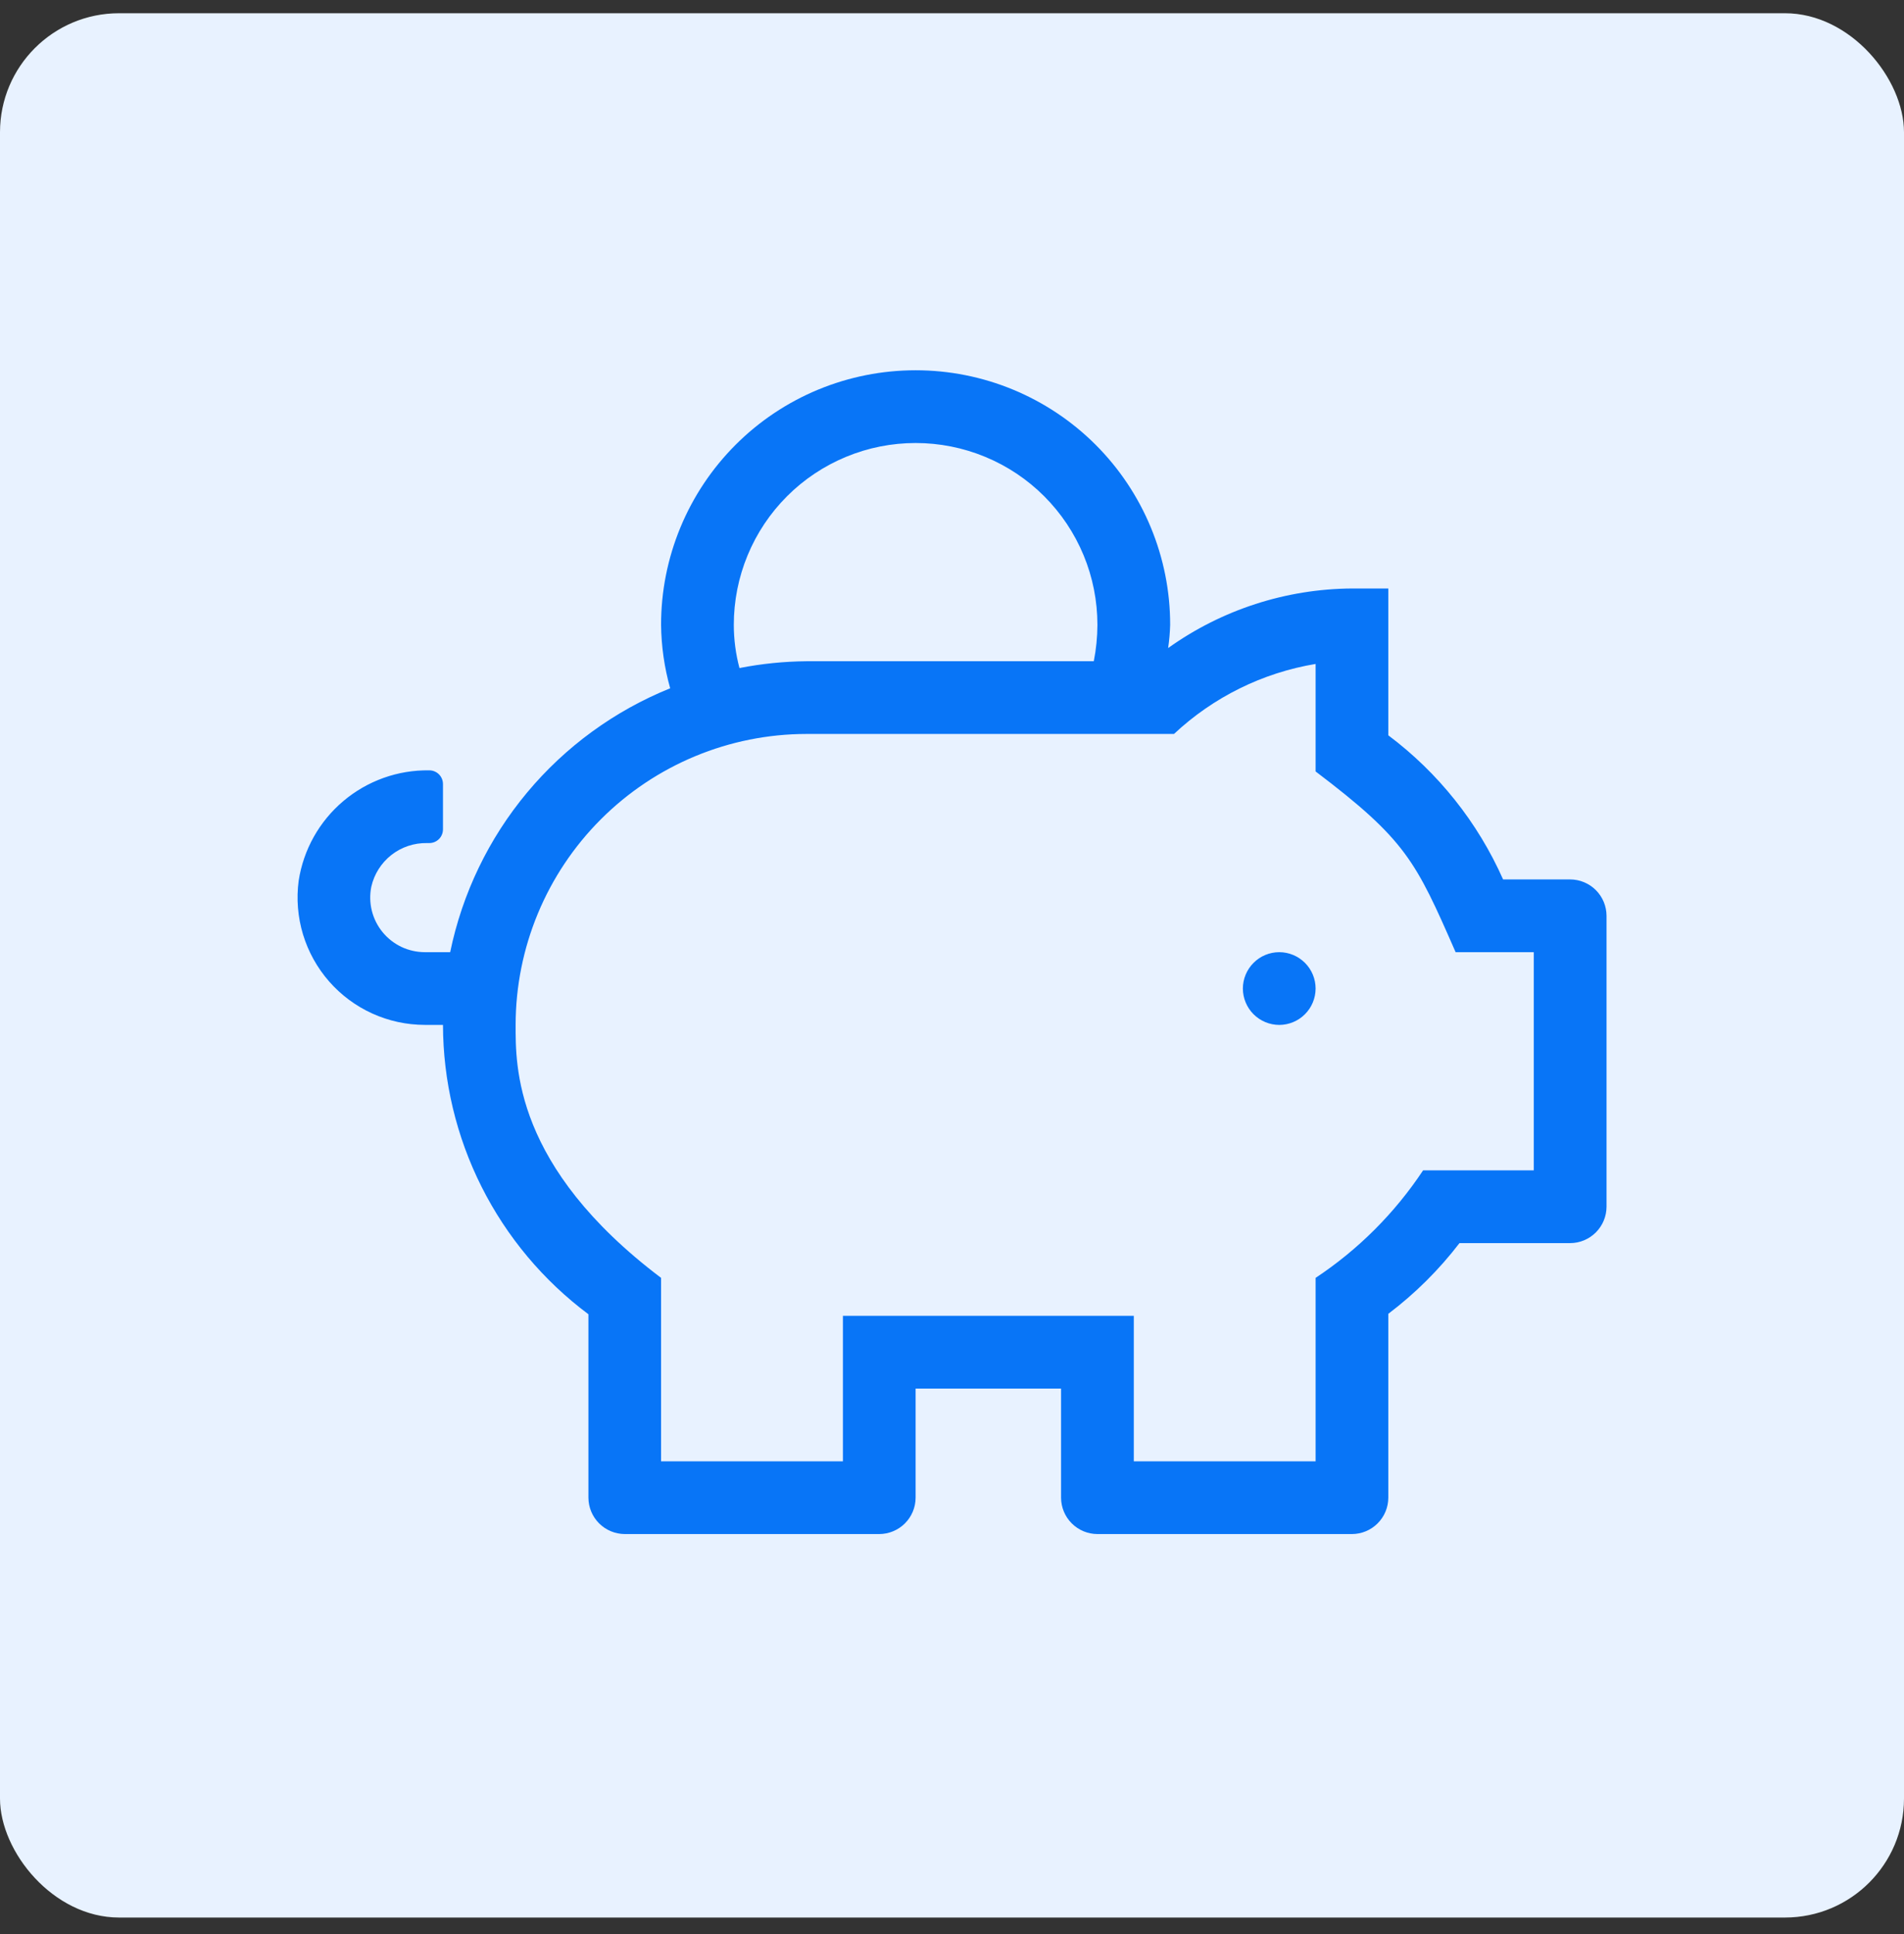
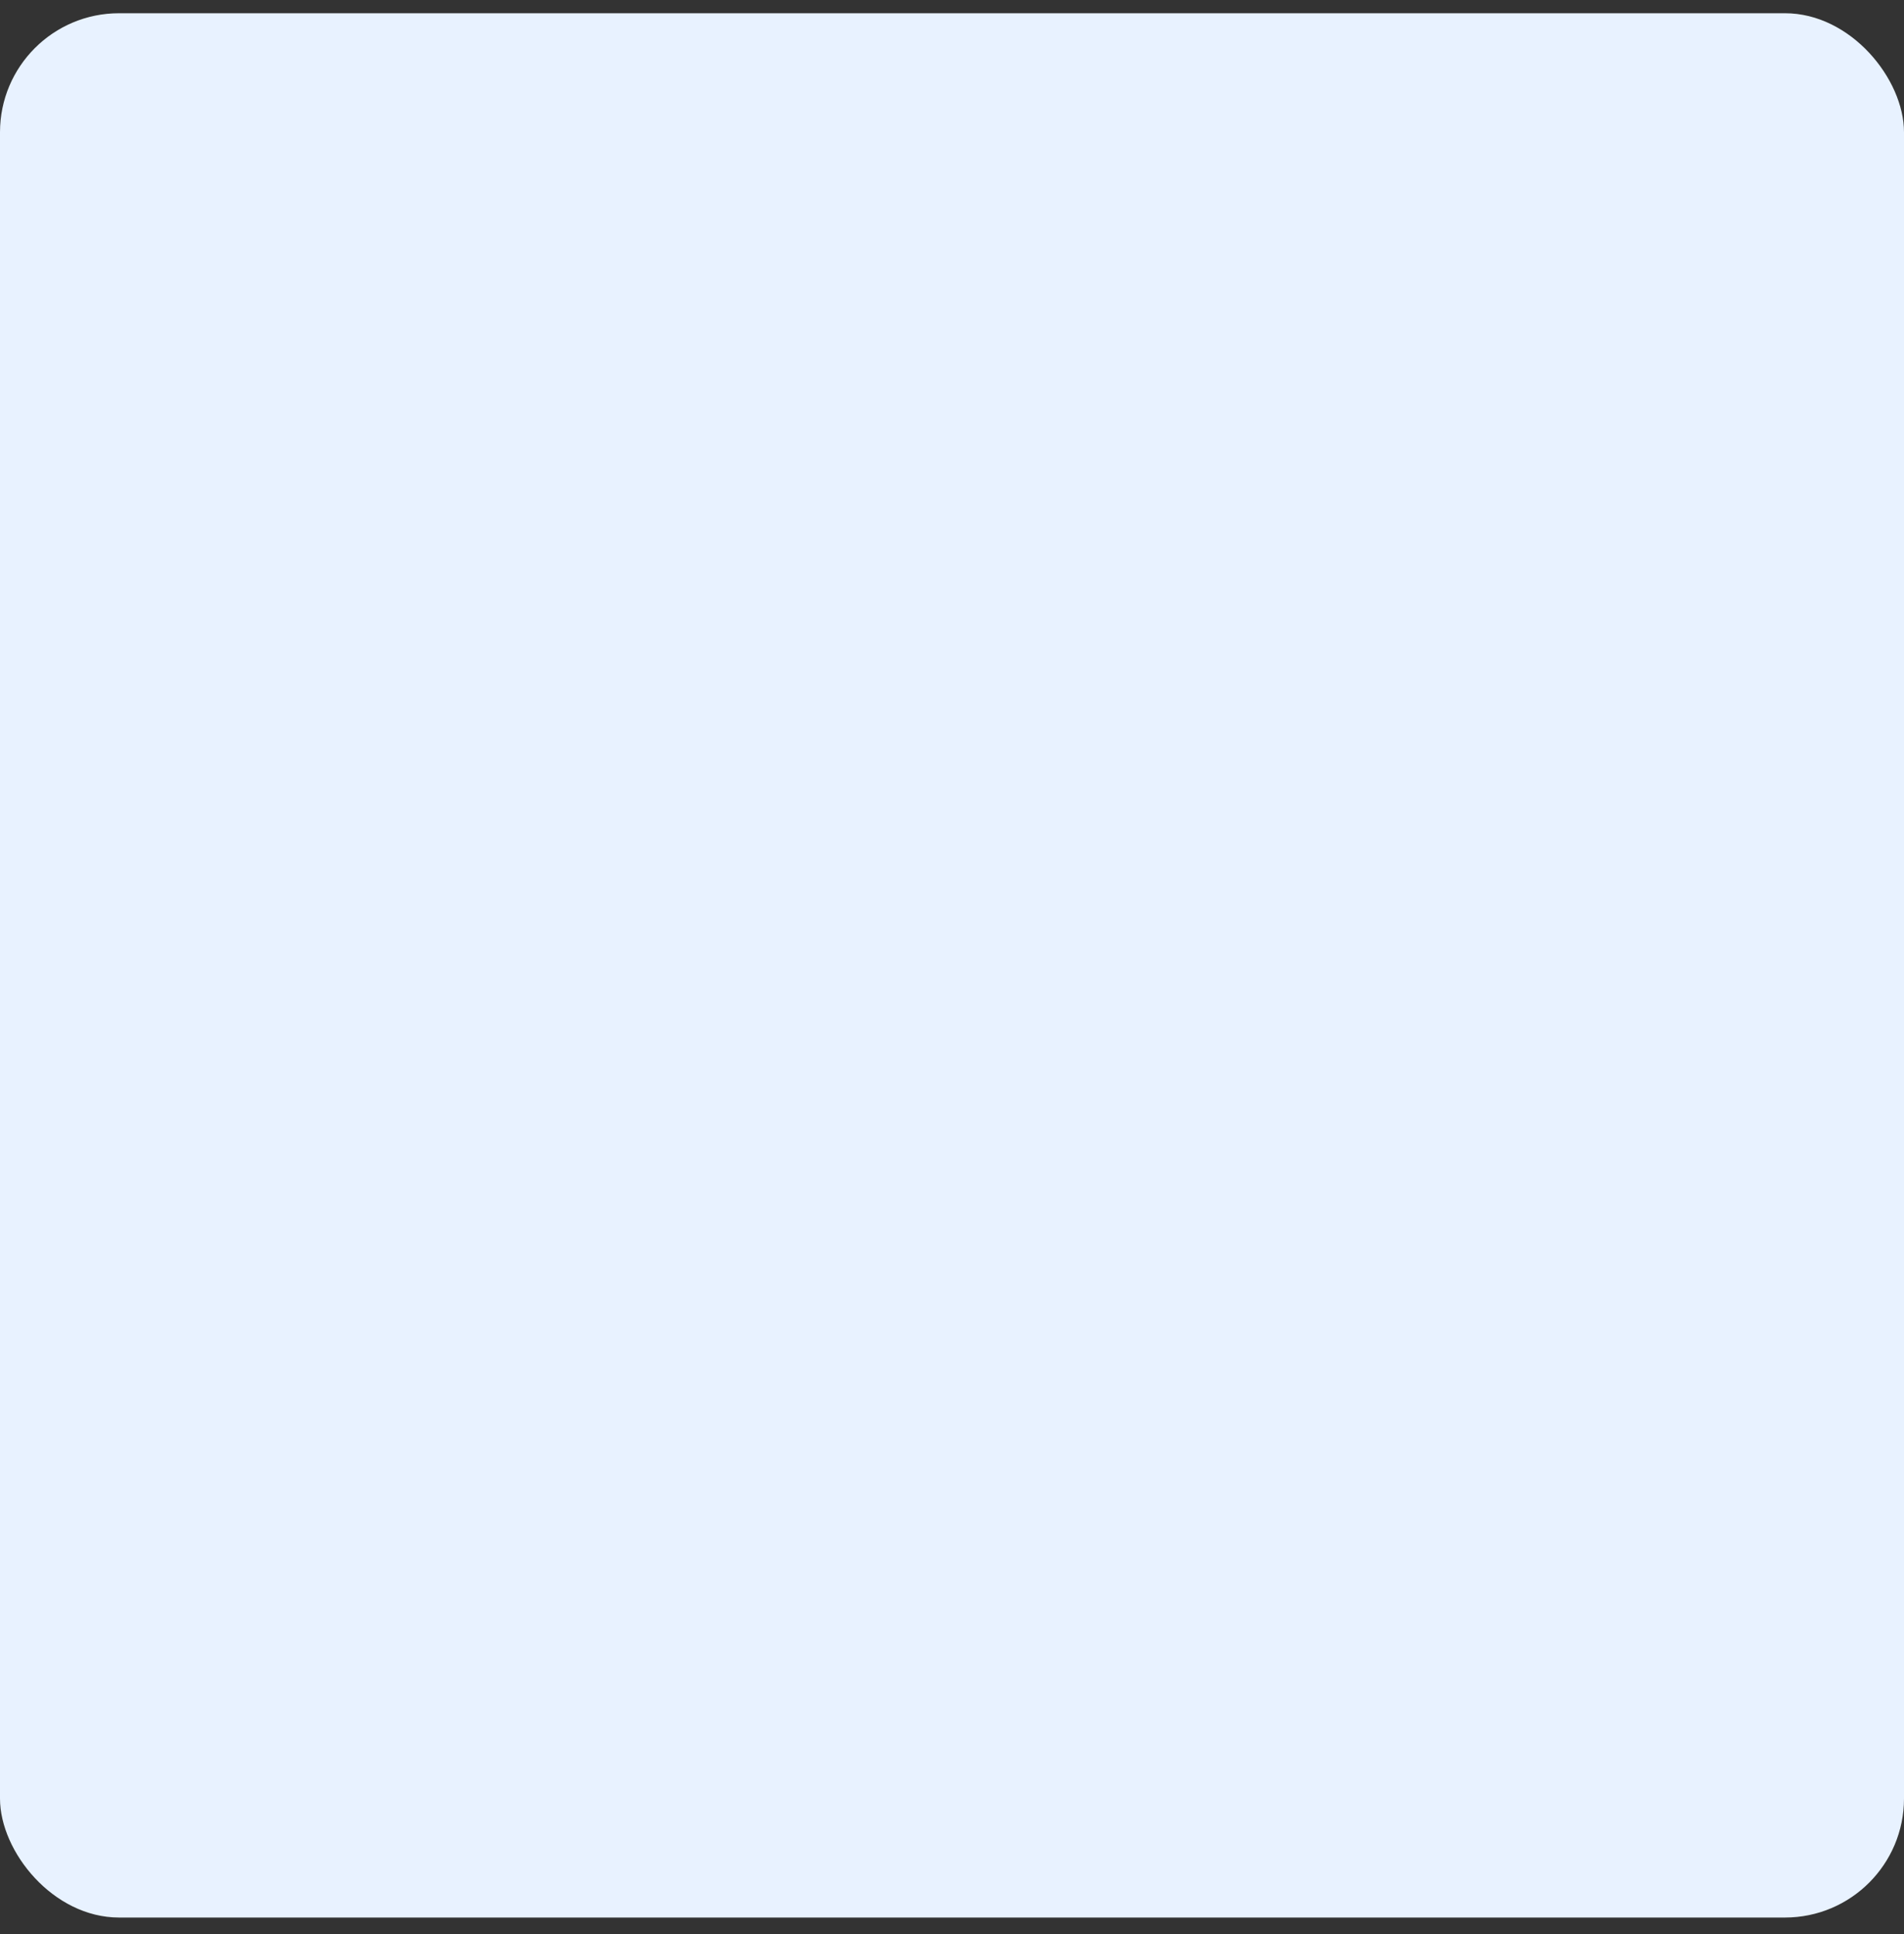
<svg xmlns="http://www.w3.org/2000/svg" width="64" height="65" viewBox="0 0 64 65" fill="none">
  <rect x="0" y="0" width="64" height="65" fill="#333333" stroke="none" />
  <rect y="0.445" width="64" height="64" rx="4" fill="#E8F2FF" />
  <g clip-path="url(#clip0_1198_14321)">
    <path d="M43 32.001C42.676 32.001 42.365 32.13 42.136 32.36C41.907 32.589 41.778 32.899 41.777 33.223C41.778 33.547 41.907 33.858 42.136 34.087C42.365 34.316 42.676 34.445 43 34.446C43.324 34.445 43.634 34.316 43.863 34.087C44.092 33.858 44.221 33.548 44.222 33.224C44.222 32.9 44.093 32.589 43.864 32.36C43.635 32.131 43.324 32.001 43 32.001ZM52.778 29.556H50.524C49.673 27.639 48.345 25.971 46.666 24.713V19.778H45.444C43.227 19.792 41.069 20.491 39.265 21.78C39.303 21.521 39.326 21.259 39.333 20.997C39.334 19.874 39.112 18.761 38.682 17.723C38.252 16.685 37.622 15.742 36.828 14.948C36.033 14.154 35.09 13.524 34.051 13.094C33.013 12.665 31.901 12.444 30.777 12.444C29.653 12.444 28.541 12.665 27.502 13.094C26.464 13.524 25.52 14.154 24.726 14.949C23.931 15.744 23.301 16.687 22.871 17.726C22.441 18.764 22.22 19.877 22.221 21.001C22.229 21.721 22.332 22.438 22.527 23.132C20.659 23.887 19.006 25.091 17.716 26.638C16.426 28.185 15.539 30.027 15.132 32.001H14.276C14.005 32 13.737 31.939 13.491 31.823C13.246 31.706 13.03 31.536 12.858 31.326C12.686 31.115 12.563 30.869 12.498 30.606C12.433 30.342 12.427 30.067 12.481 29.801C12.577 29.378 12.815 29.002 13.156 28.734C13.497 28.467 13.92 28.326 14.353 28.334H14.431C14.553 28.334 14.669 28.285 14.755 28.2C14.841 28.114 14.889 27.997 14.89 27.876V26.348C14.889 26.227 14.841 26.11 14.755 26.024C14.669 25.939 14.553 25.89 14.431 25.89C13.374 25.873 12.347 26.241 11.54 26.923C10.732 27.605 10.199 28.557 10.039 29.602C9.959 30.206 10.009 30.82 10.185 31.404C10.362 31.987 10.661 32.526 11.062 32.984C11.463 33.442 11.958 33.81 12.513 34.062C13.067 34.314 13.669 34.444 14.279 34.445H14.89C14.894 36.334 15.338 38.197 16.187 39.885C17.035 41.572 18.265 43.04 19.779 44.17V50.335C19.78 50.658 19.909 50.968 20.137 51.197C20.366 51.426 20.676 51.555 20.999 51.557H29.555C29.878 51.556 30.189 51.427 30.418 51.198C30.647 50.969 30.776 50.659 30.777 50.335V46.668H35.666V50.335C35.667 50.659 35.796 50.969 36.025 51.198C36.254 51.427 36.564 51.556 36.888 51.557H45.444C45.768 51.556 46.078 51.427 46.307 51.198C46.536 50.969 46.665 50.659 46.666 50.335V44.155C47.566 43.474 48.371 42.675 49.058 41.779H52.778C53.102 41.778 53.412 41.649 53.641 41.42C53.87 41.191 54 40.881 54.001 40.557V30.779C54 30.455 53.871 30.144 53.642 29.915C53.413 29.686 53.102 29.557 52.778 29.556ZM30.777 14.889C31.58 14.889 32.375 15.047 33.116 15.354C33.858 15.661 34.532 16.111 35.099 16.678C35.666 17.246 36.117 17.92 36.424 18.662C36.731 19.403 36.888 20.198 36.888 21.001C36.886 21.411 36.846 21.82 36.766 22.223H27.11C26.353 22.23 25.599 22.306 24.856 22.452C24.73 21.979 24.666 21.491 24.666 21.001C24.665 20.199 24.823 19.404 25.13 18.662C25.437 17.92 25.887 17.246 26.455 16.678C27.022 16.111 27.696 15.661 28.438 15.354C29.18 15.046 29.974 14.889 30.777 14.889ZM51.555 39.334H47.835C46.884 40.768 45.656 41.997 44.222 42.947V49.112H38.111V44.223H28.333V49.112H22.221V42.947C17.263 39.204 17.332 35.805 17.332 34.445C17.334 31.853 18.365 29.367 20.199 27.534C22.032 25.701 24.517 24.669 27.11 24.667H39.462C40.782 23.43 42.438 22.611 44.222 22.314V25.927C47.255 28.226 47.585 28.93 48.928 32.001H51.555V39.334Z" fill="#0875F7" />
  </g>
  <defs>
    <clipPath id="clip0_1198_14321">
-       <rect width="44" height="44" fill="white" transform="translate(10 10.445)" />
-     </clipPath>
+       </clipPath>
  </defs>
</svg>